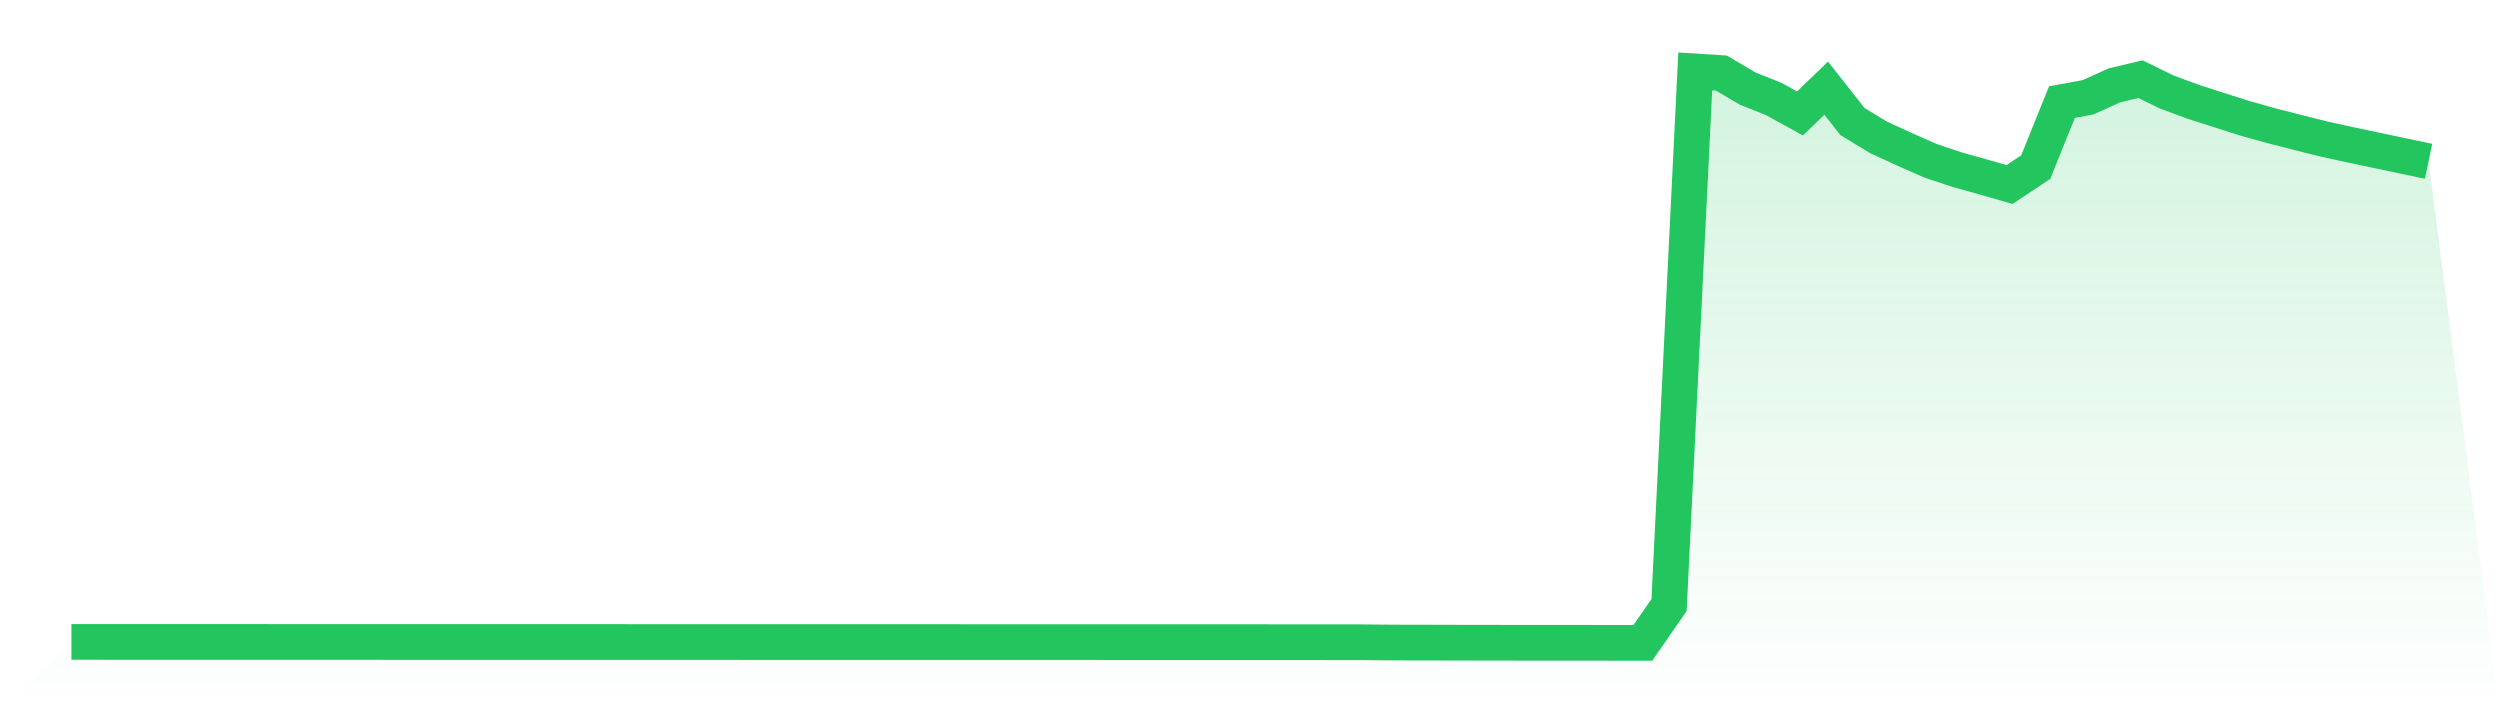
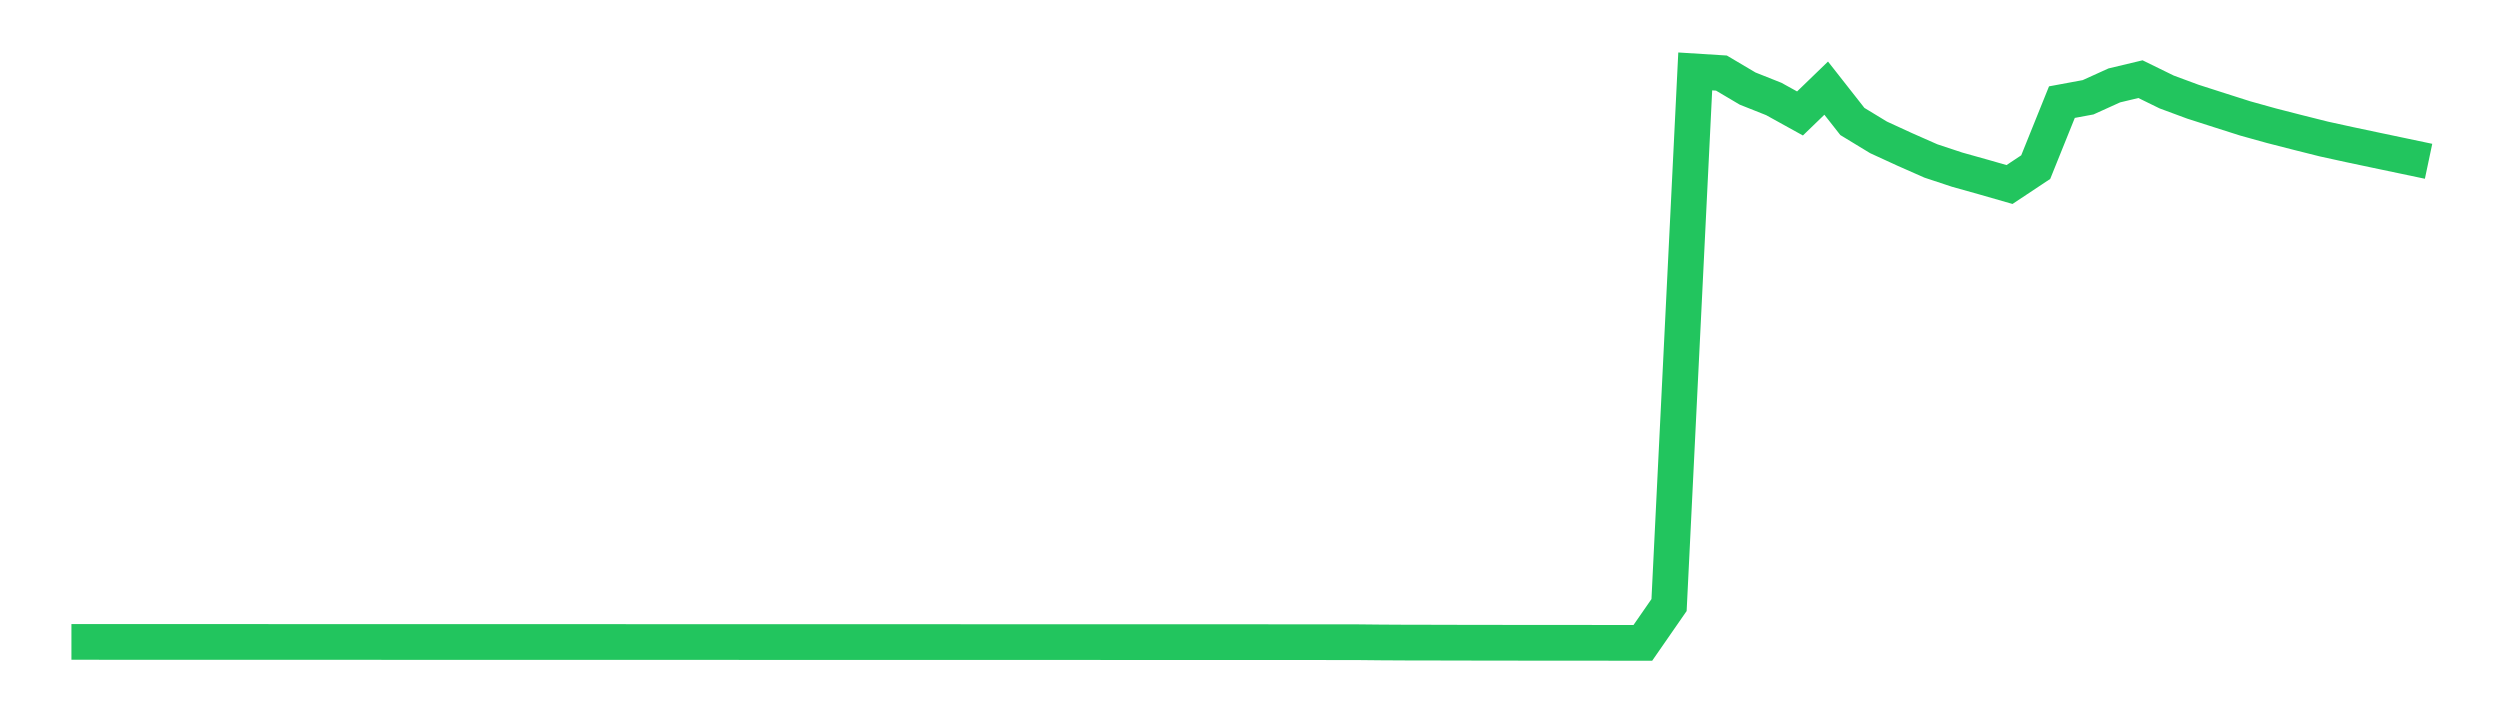
<svg xmlns="http://www.w3.org/2000/svg" viewBox="0 0 140 40">
  <defs>
    <linearGradient id="gradient" x1="0" x2="0" y1="0" y2="1">
      <stop offset="0%" stop-color="#22c55e" stop-opacity="0.2" />
      <stop offset="100%" stop-color="#22c55e" stop-opacity="0" />
    </linearGradient>
  </defs>
-   <path d="M4,35.947 L4,35.947 L5.467,35.947 L6.933,35.948 L8.4,35.948 L9.867,35.948 L11.333,35.948 L12.8,35.949 L14.267,35.949 L15.733,35.95 L17.2,35.95 L18.667,35.95 L20.133,35.95 L21.6,35.951 L23.067,35.951 L24.533,35.951 L26,35.951 L27.467,35.951 L28.933,35.951 L30.4,35.952 L31.867,35.952 L33.333,35.953 L34.8,35.953 L36.267,35.954 L37.733,35.954 L39.2,35.954 L40.667,35.954 L42.133,35.955 L43.6,35.955 L45.067,35.955 L46.533,35.955 L48,35.956 L49.467,35.956 L50.933,35.956 L52.4,35.956 L53.867,35.957 L55.333,35.957 L56.8,35.957 L58.267,35.958 L59.733,35.958 L61.2,35.958 L62.667,35.959 L64.133,35.959 L65.6,35.959 L67.067,35.96 L68.533,35.96 L70,35.96 L71.467,35.961 L72.933,35.961 L74.4,35.962 L75.867,35.962 L77.333,35.977 L78.8,35.985 L80.267,35.987 L81.733,35.991 L83.2,35.993 L84.667,35.995 L86.133,35.997 L87.6,35.997 L89.067,35.998 L90.533,36 L92,36 L93.467,33.883 L94.933,4 L96.4,4.092 L97.867,4.96 L99.333,5.543 L100.8,6.354 L102.267,4.936 L103.733,6.803 L105.2,7.694 L106.667,8.368 L108.133,9.015 L109.6,9.501 L111.067,9.912 L112.533,10.333 L114,9.359 L115.467,5.719 L116.933,5.448 L118.4,4.783 L119.867,4.433 L121.333,5.151 L122.8,5.694 L124.267,6.165 L125.733,6.632 L127.2,7.04 L128.667,7.416 L130.133,7.784 L131.6,8.105 L133.067,8.415 L134.533,8.723 L136,9.032 L140,40 L0,40 z" fill="url(#gradient)" />
  <path d="M4,35.947 L4,35.947 L5.467,35.947 L6.933,35.948 L8.4,35.948 L9.867,35.948 L11.333,35.948 L12.8,35.949 L14.267,35.949 L15.733,35.95 L17.2,35.95 L18.667,35.95 L20.133,35.95 L21.6,35.951 L23.067,35.951 L24.533,35.951 L26,35.951 L27.467,35.951 L28.933,35.951 L30.4,35.952 L31.867,35.952 L33.333,35.953 L34.8,35.953 L36.267,35.954 L37.733,35.954 L39.2,35.954 L40.667,35.954 L42.133,35.955 L43.6,35.955 L45.067,35.955 L46.533,35.955 L48,35.956 L49.467,35.956 L50.933,35.956 L52.4,35.956 L53.867,35.957 L55.333,35.957 L56.8,35.957 L58.267,35.958 L59.733,35.958 L61.2,35.958 L62.667,35.959 L64.133,35.959 L65.6,35.959 L67.067,35.96 L68.533,35.96 L70,35.96 L71.467,35.961 L72.933,35.961 L74.4,35.962 L75.867,35.962 L77.333,35.977 L78.8,35.985 L80.267,35.987 L81.733,35.991 L83.2,35.993 L84.667,35.995 L86.133,35.997 L87.6,35.997 L89.067,35.998 L90.533,36 L92,36 L93.467,33.883 L94.933,4 L96.4,4.092 L97.867,4.96 L99.333,5.543 L100.8,6.354 L102.267,4.936 L103.733,6.803 L105.2,7.694 L106.667,8.368 L108.133,9.015 L109.6,9.501 L111.067,9.912 L112.533,10.333 L114,9.359 L115.467,5.719 L116.933,5.448 L118.4,4.783 L119.867,4.433 L121.333,5.151 L122.8,5.694 L124.267,6.165 L125.733,6.632 L127.2,7.04 L128.667,7.416 L130.133,7.784 L131.6,8.105 L133.067,8.415 L134.533,8.723 L136,9.032" fill="none" stroke="#22c55e" stroke-width="2" />
</svg>